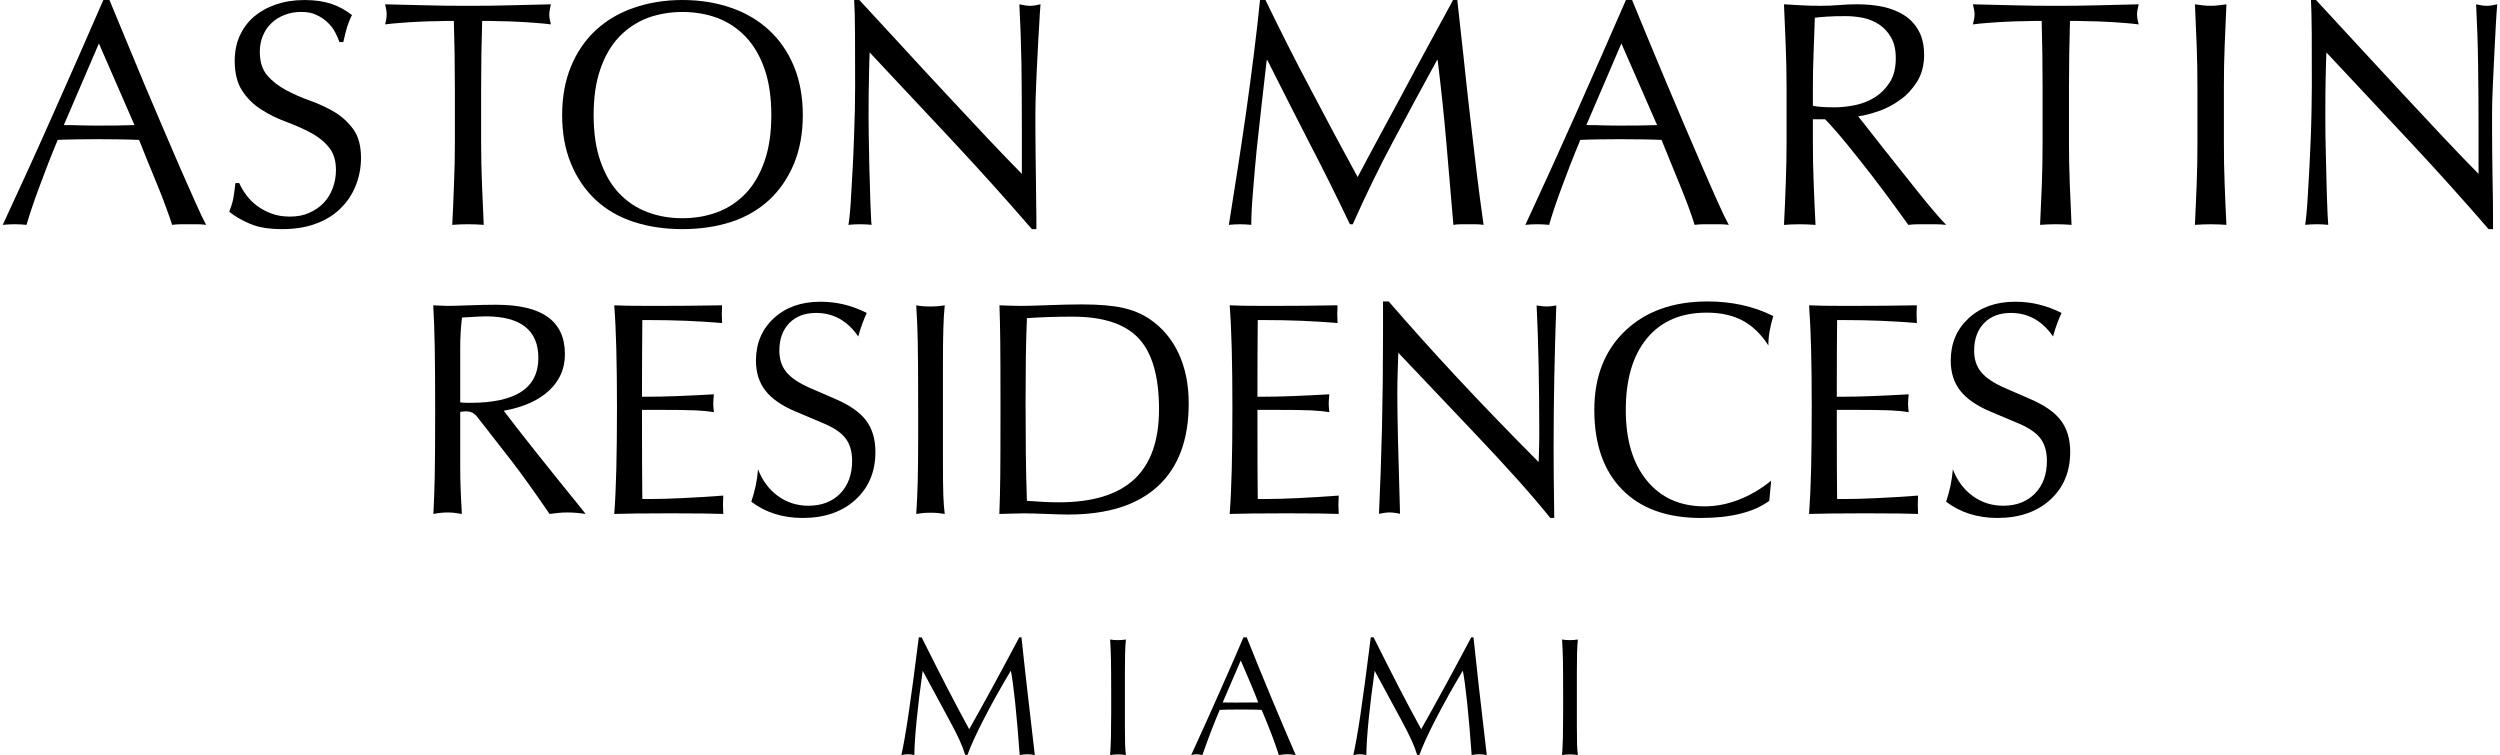
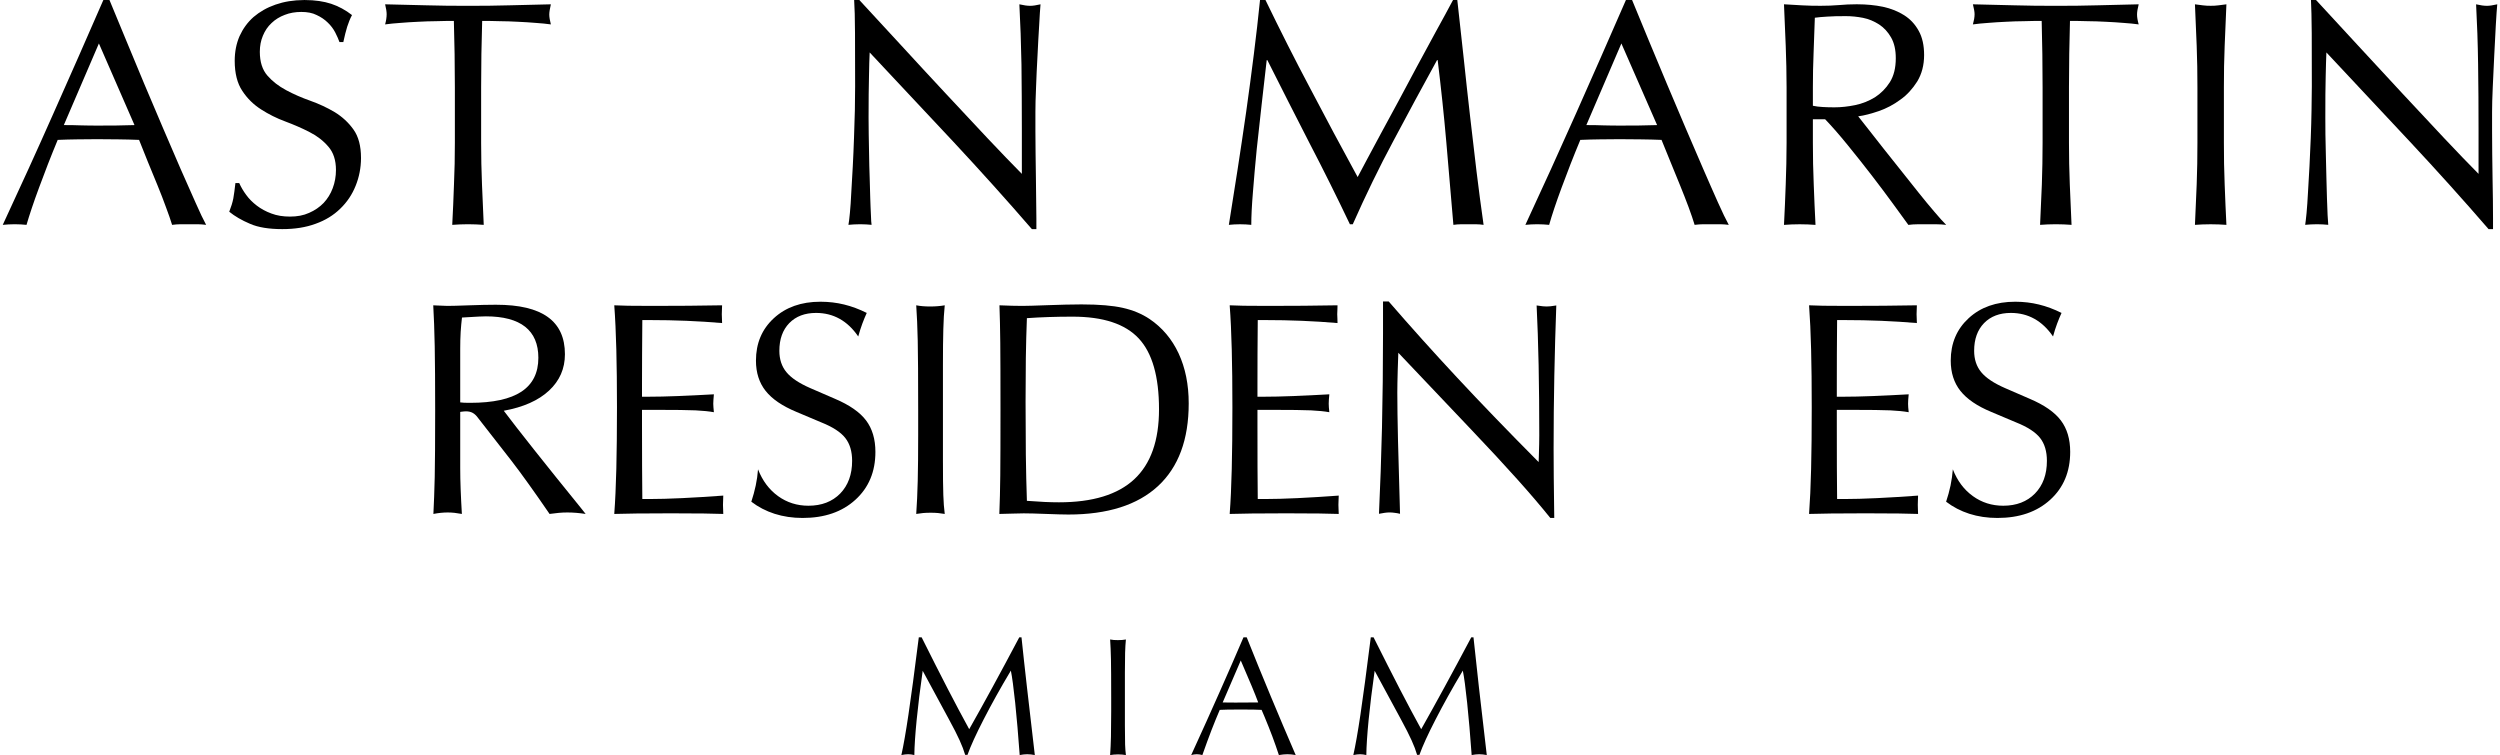
<svg xmlns="http://www.w3.org/2000/svg" xml:space="preserve" width="841px" height="254px" version="1.1" style="shape-rendering:geometricPrecision; text-rendering:geometricPrecision; image-rendering:optimizeQuality; fill-rule:evenodd; clip-rule:evenodd" viewBox="0 0 844.33 255.57">
  <defs>
    <style type="text/css">
   
    .fil0 {fill:black}
   
  </style>
  </defs>
  <g id="Layer_x0020_1">
    <g id="_2752116937792">
      <g>
        <path class="fil0" d="M36.12 0l-2.07 0c-5.66,13.02 -11.28,25.76 -16.86,38.3l0 0c-5.56,12.56 -11.3,25.15 -17.19,37.81l0 0c1.26,-0.12 2.57,-0.21 4.05,-0.21l0 0c1.44,0 2.8,0.09 3.99,0.21l0 0c0.97,-3.31 2.36,-7.53 4.25,-12.61l0 0c1.9,-5.16 3.98,-10.56 6.31,-16.15l0 0c2.26,-0.1 4.47,-0.15 6.63,-0.18l0 0c2.21,-0.05 4.41,-0.06 6.65,-0.06l0 0c2.39,0 4.78,0.01 7.19,0.06l0 0c2.38,0.03 4.72,0.08 7.07,0.18l0 0c0.93,2.35 1.93,4.89 3.01,7.52l0 0c1.09,2.66 2.18,5.26 3.22,7.83l0 0c1.07,2.6 2.01,5.05 2.86,7.39l0 0c0.9,2.36 1.57,4.37 2.09,6.02l0 0c0.98,-0.12 1.96,-0.21 2.88,-0.21l0 0 2.88 0 2.9 0c0.88,0 1.85,0.09 2.86,0.21 -0.95,-1.74 -2.14,-4.26 -3.62,-7.61l0 0c-1.5,-3.3 -3.16,-7.1 -5.02,-11.32l0 0c-1.85,-4.28 -3.82,-8.86 -5.93,-13.77l0 0c-2.08,-4.94 -4.21,-9.9 -6.33,-14.91l0 0c-2.08,-5.02 -4.15,-9.94 -6.17,-14.85l0 0c-2.03,-4.88 -3.91,-9.43 -5.65,-13.65zm-9.57 42.44c-2.04,-0.09 -4,-0.1 -5.88,-0.1l0 0 11.87 -27.63 12.05 27.63c-2.04,0.05 -4.06,0.1 -6.07,0.14l0 0c-2.06,0.03 -4.06,0.03 -6.1,0.03l0 0c-1.9,0 -3.85,-0.01 -5.87,-0.07l0 0z" />
        <path class="fil0" d="M121.26 53.57l0 -0.15c0,-3.98 -0.85,-7.22 -2.55,-9.58l0 0c-1.69,-2.38 -3.83,-4.34 -6.36,-5.89l0 0c-2.53,-1.5 -5.29,-2.79 -8.21,-3.83l0 0c-2.91,-1.03 -5.68,-2.23 -8.21,-3.59l0 0c-2.55,-1.37 -4.66,-2.99 -6.36,-4.95l0 0c-1.71,-1.96 -2.56,-4.65 -2.56,-8.05l0 0c0,-1.97 0.34,-3.77 1.04,-5.44l0 0c0.69,-1.67 1.64,-3.1 2.94,-4.3l0 0c1.24,-1.2 2.74,-2.11 4.46,-2.76l0 0c1.69,-0.67 3.57,-0.99 5.6,-0.99l0 0c2.04,0 3.77,0.32 5.2,1.05l0 0c1.46,0.67 2.7,1.52 3.73,2.53l0 0c1.08,1.02 1.91,2.14 2.54,3.34l0 0c0.61,1.19 1.1,2.29 1.45,3.28l0 0 1.3 0c0.46,-2.09 0.88,-3.82 1.31,-5.19l0 0c0.47,-1.4 0.96,-2.71 1.63,-3.95l0 0c-2.18,-1.71 -4.54,-2.98 -7.05,-3.82l0 0c-2.5,-0.82 -5.46,-1.26 -8.86,-1.27l-0.17 0 -0.17 0c-3.58,0.02 -6.77,0.55 -9.64,1.55l0 0c-2.87,0.99 -5.35,2.42 -7.44,4.2l0 0c-2.06,1.83 -3.61,4 -4.74,6.49l0 0c-1.08,2.5 -1.63,5.28 -1.63,8.34l0 0c0,4.24 0.88,7.67 2.58,10.18l0 0c1.67,2.56 3.82,4.65 6.36,6.27l0 0c2.52,1.62 5.26,3 8.2,4.08l0 0c2.91,1.09 5.69,2.29 8.23,3.61l0 0c2.52,1.27 4.66,2.94 6.33,4.91l0 0c1.69,1.93 2.57,4.56 2.57,7.89l0 0c0,2.17 -0.37,4.24 -1.1,6.17l0 0c-0.71,1.93 -1.76,3.59 -3.07,4.99l0 0c-1.35,1.4 -2.99,2.53 -4.91,3.36l0 0c-1.93,0.88 -4.07,1.26 -6.49,1.26l0 0c-2.3,0 -4.4,-0.32 -6.28,-1.04l0 0c-1.9,-0.69 -3.54,-1.6 -4.94,-2.67l0 0c-1.43,-1.1 -2.63,-2.29 -3.6,-3.64l0 0c-0.98,-1.32 -1.76,-2.67 -2.35,-3.99l0 0 -1.29 0c-0.24,2.15 -0.48,3.85 -0.71,5.19l0 0c-0.26,1.33 -0.72,2.84 -1.38,4.51l0 0c1.9,1.54 4.24,2.9 7.03,4.08l0 0c2.77,1.22 6.44,1.8 10.93,1.8l0 0c4.21,0 7.95,-0.58 11.25,-1.8l0 0c3.32,-1.18 6.09,-2.89 8.37,-5.12l0 0c2.29,-2.21 4.02,-4.78 5.2,-7.74l0 0c1.19,-2.94 1.8,-6.06 1.82,-9.32z" />
        <path class="fil0" d="M171.51 1.8c-4.58,0.14 -9.24,0.17 -14.03,0.17l0 0c-4.79,0 -9.48,-0.03 -14.02,-0.17l0 0c-4.57,-0.08 -9.24,-0.21 -14.04,-0.34 0.35,1.42 0.52,2.55 0.52,3.35l0 0c0,1.01 -0.17,2.17 -0.52,3.45 1.54,-0.19 3.26,-0.4 5.18,-0.51l0 0c1.9,-0.16 3.91,-0.29 5.97,-0.38l0 0c2.07,-0.11 4.14,-0.19 6.2,-0.2l0 0c2.06,-0.07 4.03,-0.09 5.92,-0.09l0 0c0.22,7.46 0.34,14.99 0.34,22.52l0 0 0 18.72c0,4.76 -0.09,9.52 -0.3,14.12l0 0c-0.16,4.65 -0.35,9.21 -0.59,13.67l0 0c1.69,-0.12 3.46,-0.21 5.34,-0.21l0 0c1.87,0 3.65,0.09 5.32,0.21l0 0c-0.21,-4.46 -0.39,-9.02 -0.59,-13.67l0 0c-0.19,-4.6 -0.29,-9.36 -0.29,-14.12l0 0 0 -18.72c0,-7.53 0.12,-15.06 0.35,-22.52l0 0c1.86,0 3.88,0.02 5.91,0.09l0 0c2.09,0.01 4.14,0.09 6.19,0.2l0 0c2.08,0.09 4.08,0.22 6,0.38l0 0c1.94,0.11 3.63,0.32 5.15,0.51l0 0c-0.32,-1.28 -0.54,-2.42 -0.54,-3.33l0 0c0,-0.88 0.22,-2.05 0.54,-3.47 -4.77,0.13 -9.44,0.26 -14.01,0.34l0 0z" />
-         <path class="fil0" d="M213.6 2.64c-5,1.72 -9.29,4.26 -12.9,7.61l0 0c-3.57,3.32 -6.37,7.39 -8.35,12.22l0 0c-2.01,4.84 -3.01,10.35 -3.01,16.47 0,6.18 1,11.65 3.01,16.48l0 0c1.98,4.81 4.78,8.9 8.35,12.25l0 0c3.61,3.33 7.9,5.82 12.9,7.45l0 0c5.01,1.62 10.5,2.43 16.42,2.43l0 0c6.01,0 11.53,-0.81 16.52,-2.43l0 0c4.99,-1.63 9.28,-4.12 12.89,-7.45l0 0c3.58,-3.35 6.37,-7.44 8.38,-12.25l0 0c1.98,-4.83 2.99,-10.3 2.99,-16.48l0 0c0,-6.12 -1.01,-11.63 -2.99,-16.47l0 0c-2.01,-4.83 -4.8,-8.9 -8.38,-12.22l0 0c-3.61,-3.35 -7.9,-5.89 -12.89,-7.61l0 0c-4.99,-1.73 -10.51,-2.64 -16.52,-2.64 -5.92,0 -11.41,0.91 -16.42,2.64zm4.62 69.16c-3.65,-1.38 -6.87,-3.5 -9.59,-6.36l0 0c-2.72,-2.87 -4.83,-6.52 -6.33,-10.9l0 0c-1.55,-4.38 -2.3,-9.56 -2.3,-15.6l0 0c0,-6.01 0.75,-11.19 2.3,-15.61l0 0c1.5,-4.36 3.61,-7.98 6.33,-10.85l0 0c2.72,-2.87 5.94,-4.97 9.59,-6.4l0 0c3.67,-1.33 7.58,-2.03 11.8,-2.03l0 0c4.28,0 8.25,0.7 11.89,2.03l0 0c3.67,1.43 6.86,3.53 9.58,6.4l0 0c2.72,2.87 4.84,6.49 6.35,10.85l0 0c1.54,4.42 2.3,9.6 2.3,15.61l0 0c0,6.04 -0.76,11.22 -2.3,15.6l0 0c-1.51,4.38 -3.63,8.03 -6.35,10.9l0 0c-2.72,2.86 -5.91,4.98 -9.58,6.36l0 0c-3.64,1.39 -7.61,2.06 -11.89,2.06l0 0c-4.22,0 -8.13,-0.67 -11.8,-2.06l0 0z" />
        <path class="fil0" d="M289.93 0l-1.75 0c0.17,2.5 0.26,6.21 0.29,11.22l0 0c0.02,4.98 0.04,11 0.04,17.94l0 0c0,2.38 -0.04,5.09 -0.09,8.17l0 0c-0.07,3.03 -0.17,6.16 -0.29,9.33l0 0c-0.09,3.2 -0.27,6.41 -0.41,9.55l0 0c-0.19,3.22 -0.34,6.17 -0.51,8.93l0 0c-0.13,2.68 -0.28,5.02 -0.47,6.95l0 0c-0.19,2 -0.36,3.31 -0.5,4.01 1.24,-0.11 2.57,-0.2 4.02,-0.2l0 0c1.36,0 2.64,0.09 3.82,0.2l0 0c-0.09,-0.54 -0.18,-1.66 -0.22,-3.27l0 0c-0.1,-1.62 -0.14,-3.52 -0.23,-5.73l0 0c-0.06,-2.15 -0.14,-4.52 -0.2,-7.05l0 0c-0.1,-2.52 -0.15,-5.04 -0.19,-7.53l0 0c-0.04,-2.46 -0.08,-4.81 -0.13,-7.02l0 0c-0.02,-2.27 -0.05,-4.16 -0.05,-5.68l0 0c0,-5.89 0.05,-10.53 0.14,-13.91l0 0c0.05,-3.44 0.13,-6.13 0.23,-8.16l0 0c9.41,10.02 18.83,20.07 28.28,30.18l0 0c9.4,10.09 18.28,19.97 26.62,29.62l0 0 1.53 0 0 -3.59c0,-1.76 -0.03,-3.8 -0.07,-6.14l0 0c-0.02,-2.33 -0.06,-4.89 -0.09,-7.62l0 0c-0.06,-2.69 -0.08,-5.41 -0.11,-8.09l0 0c-0.03,-2.67 -0.06,-5.25 -0.06,-7.73l0 0 0 -6.5c0,-2.09 0.06,-4.91 0.22,-8.39l0 0c0.12,-3.49 0.29,-7.03 0.49,-10.64l0 0c0.18,-3.65 0.35,-7.07 0.56,-10.25l0 0c0.16,-3.19 0.32,-5.57 0.46,-7.14l0 0c-1.44,0.33 -2.61,0.51 -3.47,0.51l0 0c-1.02,0 -2.24,-0.18 -3.69,-0.51l0 0c0.34,6.34 0.57,13.14 0.71,20.34l0 0c0.08,7.25 0.13,14.65 0.13,22.27l0 0 0 14.78c-3.31,-3.35 -7.2,-7.38 -11.66,-12.11l0 0c-4.48,-4.75 -9.17,-9.8 -14.15,-15.13l0 0c-4.96,-5.34 -9.99,-10.74 -15,-16.22l0 0c-5.04,-5.45 -9.76,-10.58 -14.2,-15.39z" />
        <path class="fil0" d="M492.33 0l-1.44 0c-1.78,3.36 -3.75,6.96 -5.86,10.79l0 0c-2.11,3.84 -4.22,7.77 -6.35,11.72l0 0c-2.15,4.01 -4.25,7.92 -6.32,11.83l0 0c-2.06,3.86 -4.03,7.49 -5.85,10.79l0 0c-1.77,3.36 -3.38,6.31 -4.76,8.87l0 0c-1.35,2.56 -2.42,4.55 -3.15,5.93l0 0c-5.57,-10.21 -10.92,-20.19 -16.01,-29.93l0 0c-5.14,-9.67 -10.2,-19.69 -15.19,-30l-1.84 0c-0.58,5.83 -1.29,11.93 -2.09,18.34l0 0c-0.78,6.39 -1.69,12.93 -2.6,19.53l0 0c-0.94,6.57 -1.93,13.15 -2.93,19.66l0 0c-1.03,6.55 -1.99,12.72 -2.93,18.58l0 0c1.13,-0.12 2.43,-0.2 3.78,-0.2l0 0c1.39,0 2.65,0.08 3.81,0.2l0 0c0,-2.86 0.18,-6.59 0.56,-11.1l0 0c0.35,-4.56 0.78,-9.37 1.28,-14.48l0 0c0.54,-5.11 1.1,-10.3 1.71,-15.54l0 0c0.59,-5.26 1.15,-10.16 1.67,-14.64l0 0 0.22 0c4.82,9.57 9.56,18.94 14.29,28.14l0 0c4.77,9.15 9.31,18.31 13.65,27.42l0 0 0.97 0c4.37,-9.83 8.96,-19.32 13.79,-28.3l0 0c4.81,-9.07 9.72,-18.12 14.73,-27.26l0 0 0.22 0c1.14,9.44 2.14,18.66 2.92,27.73l0 0c0.8,9.09 1.58,18.44 2.4,28.03l0 0c0.89,-0.12 1.71,-0.2 2.54,-0.2l0 0 2.56 0 2.57 0c0.84,0 1.69,0.08 2.55,0.2l0 0c-0.86,-5.98 -1.65,-12.05 -2.4,-18.17l0 0c-0.74,-6.13 -1.43,-12.34 -2.18,-18.63l0 0c-0.72,-6.23 -1.41,-12.64 -2.1,-19.13l0 0c-0.69,-6.49 -1.45,-13.2 -2.22,-20.18z" />
        <path class="fil0" d="M551.49 0l-2.08 0c-5.66,13.02 -11.28,25.76 -16.85,38.3l0 0c-5.58,12.56 -11.31,25.15 -17.19,37.81 1.23,-0.12 2.56,-0.21 4.02,-0.21l0 0c1.44,0 2.79,0.09 4.03,0.21l0 0c0.94,-3.31 2.34,-7.53 4.22,-12.61l0 0c1.9,-5.16 4,-10.56 6.33,-16.15l0 0c2.25,-0.1 4.45,-0.15 6.62,-0.18l0 0c2.19,-0.05 4.38,-0.06 6.63,-0.06l0 0c2.39,0 4.79,0.01 7.19,0.06l0 0c2.39,0.03 4.75,0.08 7.05,0.18l0 0c0.97,2.35 1.97,4.89 3.06,7.52l0 0c1.09,2.66 2.16,5.26 3.2,7.83l0 0c1.05,2.6 2.02,5.05 2.89,7.39l0 0c0.87,2.36 1.55,4.37 2.05,6.02l0 0c1.05,-0.12 2,-0.21 2.91,-0.21l0 0 2.88 0 2.87 0c0.91,0 1.88,0.09 2.9,0.21l0 0c-0.96,-1.74 -2.17,-4.26 -3.67,-7.61l0 0c-1.46,-3.3 -3.16,-7.1 -4.98,-11.32l0 0c-1.85,-4.28 -3.82,-8.86 -5.93,-13.77l0 0c-2.12,-4.94 -4.22,-9.9 -6.32,-14.91l0 0c-2.09,-5.02 -4.16,-9.94 -6.2,-14.85l0 0c-2.02,-4.88 -3.91,-9.43 -5.63,-13.65zm-9.61 42.44c-2,-0.09 -3.97,-0.1 -5.87,-0.1l0 0 11.86 -27.63 12.09 27.63c-2.04,0.05 -4.06,0.1 -6.11,0.14l0 0c-2.03,0.03 -4.06,0.03 -6.09,0.03l0 0c-1.89,0 -3.83,-0.01 -5.88,-0.07l0 0z" />
        <path class="fil0" d="M627.85 1.45l-0.14 0 -0.1 0 -0.1 0 -0.1 0c-2,0.01 -3.97,0.08 -5.91,0.27 -2.03,0.17 -4.09,0.24 -6.19,0.24l0 0c-2.1,0 -4.16,-0.03 -6.2,-0.15l0 0c-2.03,-0.09 -4.1,-0.22 -6.2,-0.36 0.23,4.76 0.43,9.46 0.59,14.05l0 0c0.17,4.62 0.29,9.29 0.29,14.1l0 0 0 18.72c0,4.76 -0.12,9.51 -0.29,14.12l0 0c-0.16,4.65 -0.36,9.21 -0.59,13.68l0 0c1.65,-0.13 3.44,-0.21 5.33,-0.21l0 0c1.87,0 3.65,0.08 5.34,0.21l0 0c-0.23,-4.47 -0.43,-9.03 -0.6,-13.68l0 0c-0.2,-4.61 -0.29,-9.36 -0.29,-14.12l0 0 0 -7.96 4.14 0c2.31,2.4 4.86,5.32 7.66,8.77l0 0c2.79,3.42 5.53,6.88 8.22,10.37l0 0c2.69,3.51 5.12,6.73 7.35,9.81l0 0c2.19,3.01 3.85,5.3 4.95,6.81l0 0c1.01,-0.13 2.03,-0.21 3.15,-0.21l0 0 3.14 0 3.24 0c1.1,0 2.21,0.08 3.28,0.21 -1.01,-1 -2.35,-2.48 -4.01,-4.45l0 0c-1.68,-1.97 -3.45,-4.08 -5.34,-6.47l0 0c-1.88,-2.36 -3.84,-4.79 -5.86,-7.37l0 0c-2.05,-2.59 -4,-5.05 -5.89,-7.4l0 0c-1.88,-2.35 -3.58,-4.53 -5.1,-6.5l0 0c-1.52,-1.92 -2.72,-3.46 -3.59,-4.56l0 0c2.1,-0.27 4.42,-0.9 7,-1.78l0 0c2.56,-0.89 4.99,-2.17 7.22,-3.82l0 0c2.28,-1.59 4.18,-3.7 5.75,-6.18l0 0c1.53,-2.52 2.34,-5.5 2.34,-8.97l0 0c0,-3.27 -0.61,-5.99 -1.81,-8.15l0 0c-1.2,-2.19 -2.8,-3.94 -4.88,-5.28l0 0c-2.1,-1.34 -4.51,-2.31 -7.24,-2.9l0 0c-2.7,-0.56 -5.57,-0.83 -8.56,-0.84zm-11.84 34.77c-1.19,-0.05 -2.28,-0.21 -3.32,-0.42l0 0 0 -6.2c0,-3.91 0.07,-7.84 0.24,-11.77l0 0c0.13,-3.9 0.28,-7.83 0.42,-11.83l0 0c1.17,-0.15 2.58,-0.3 4.23,-0.38l0 0c1.67,-0.13 3.77,-0.16 6.31,-0.16l0 0c1.87,0 3.82,0.2 5.78,0.58l0 0c1.95,0.39 3.74,1.16 5.44,2.24l0 0c1.65,1.08 3.01,2.58 4.05,4.4l0 0c1.07,1.87 1.59,4.19 1.59,7.01l0 0c0,3.29 -0.66,5.97 -2,8.12l0 0c-1.35,2.13 -3.05,3.82 -5.06,5.12l0 0c-2.05,1.25 -4.27,2.15 -6.7,2.65l0 0c-2.44,0.5 -4.76,0.75 -7.02,0.75l0 0c-1.43,0 -2.76,-0.04 -3.96,-0.11l0 0z" />
        <path class="fil0" d="M708.92 1.8c-4.55,0.14 -9.21,0.17 -13.99,0.17l0 0c-4.8,0 -9.45,-0.03 -14.05,-0.17l0 0c-4.57,-0.08 -9.25,-0.21 -14.03,-0.34 0.36,1.42 0.57,2.55 0.57,3.35l0 0c0,1.01 -0.21,2.17 -0.57,3.45l0 0c1.53,-0.19 3.25,-0.4 5.16,-0.51l0 0c1.92,-0.16 3.92,-0.29 5.98,-0.38l0 0c2.09,-0.11 4.16,-0.19 6.22,-0.2l0 0c2.05,-0.07 4.02,-0.09 5.92,-0.09l0 0c0.2,7.46 0.31,14.99 0.31,22.52l0 0 0 18.72c0,4.76 -0.09,9.52 -0.25,14.12l0 0c-0.18,4.65 -0.4,9.21 -0.6,13.67l0 0c1.67,-0.12 3.43,-0.21 5.34,-0.21l0 0c1.87,0 3.65,0.09 5.31,0.21l0 0c-0.21,-4.46 -0.42,-9.02 -0.59,-13.67l0 0c-0.19,-4.6 -0.28,-9.36 -0.28,-14.12l0 0 0 -18.72c0,-7.53 0.13,-15.06 0.34,-22.52l0 0c1.89,0 3.85,0.02 5.9,0.09l0 0c2.08,0.01 4.13,0.09 6.21,0.2l0 0c2.05,0.09 4.07,0.22 5.99,0.38l0 0c1.9,0.11 3.62,0.32 5.16,0.51 -0.37,-1.28 -0.56,-2.42 -0.56,-3.33l0 0c0,-0.88 0.19,-2.05 0.56,-3.47 -4.79,0.13 -9.48,0.26 -14.05,0.34l0 0z" />
        <path class="fil0" d="M749.94 1.81c-0.87,0.12 -1.75,0.15 -2.61,0.15l0 0c-0.87,0 -1.73,-0.03 -2.62,-0.15l0 0c-0.85,-0.09 -1.78,-0.22 -2.7,-0.35 0.21,4.75 0.4,9.45 0.59,14.04l0 0c0.18,4.63 0.25,9.29 0.25,14.1l0 0 0 18.72c0,4.77 -0.07,9.51 -0.25,14.11l0 0c-0.19,4.65 -0.38,9.22 -0.59,13.68 1.65,-0.12 3.45,-0.2 5.32,-0.2l0 0c1.9,0 3.67,0.08 5.33,0.2l0 0c-0.23,-4.46 -0.41,-9.03 -0.59,-13.68l0 0c-0.2,-4.6 -0.26,-9.34 -0.26,-14.11l0 0 0 -18.72c0,-4.81 0.06,-9.47 0.26,-14.1l0 0c0.18,-4.59 0.36,-9.29 0.59,-14.04 -0.92,0.13 -1.87,0.26 -2.72,0.35l0 0z" />
        <path class="fil0" d="M782.99 0l-1.71 0c0.14,2.5 0.21,6.21 0.26,11.22l0 0c0.03,4.98 0.03,11 0.03,17.94l0 0c0,2.38 -0.03,5.09 -0.1,8.17l0 0c-0.05,3.03 -0.14,6.16 -0.26,9.33l0 0c-0.12,3.2 -0.27,6.41 -0.43,9.55l0 0c-0.2,3.22 -0.37,6.17 -0.51,8.93l0 0c-0.15,2.68 -0.29,5.02 -0.48,6.95l0 0c-0.19,2 -0.36,3.31 -0.47,4.01 1.22,-0.11 2.56,-0.2 4.03,-0.2l0 0c1.35,0 2.59,0.09 3.78,0.2l0 0c-0.06,-0.54 -0.14,-1.66 -0.22,-3.27l0 0c-0.08,-1.62 -0.12,-3.52 -0.22,-5.73l0 0c-0.07,-2.15 -0.14,-4.52 -0.19,-7.05l0 0c-0.08,-2.52 -0.14,-5.04 -0.18,-7.53l0 0c-0.06,-2.46 -0.1,-4.81 -0.15,-7.02l0 0c-0.01,-2.27 -0.03,-4.16 -0.03,-5.68l0 0c0,-5.89 0.02,-10.53 0.12,-13.91l0 0c0.06,-3.44 0.16,-6.13 0.24,-8.16l0 0c9.38,10.02 18.8,20.07 28.25,30.18l0 0c9.42,10.09 18.3,19.97 26.64,29.62l0 0 1.51 0 0 -3.59c0,-1.76 0,-3.8 -0.04,-6.14l0 0c-0.04,-2.33 -0.06,-4.89 -0.12,-7.62l0 0c-0.04,-2.69 -0.07,-5.41 -0.11,-8.09l0 0c-0.03,-2.67 -0.05,-5.25 -0.05,-7.73l0 0 0 -6.5c0,-2.09 0.07,-4.91 0.23,-8.39l0 0c0.15,-3.49 0.32,-7.03 0.5,-10.64l0 0c0.18,-3.65 0.35,-7.07 0.53,-10.25l0 0c0.18,-3.19 0.35,-5.57 0.49,-7.14l0 0c-1.45,0.33 -2.61,0.51 -3.48,0.51l0 0c-1.01,0 -2.26,-0.18 -3.68,-0.51l0 0c0.34,6.34 0.58,13.14 0.68,20.34l0 0c0.11,7.25 0.15,14.65 0.15,22.27l0 0 0 14.78c-3.32,-3.35 -7.2,-7.38 -11.66,-12.11l0 0c-4.46,-4.75 -9.18,-9.8 -14.14,-15.13l0 0c-4.98,-5.34 -9.98,-10.74 -15.01,-16.22l0 0c-5.05,-5.45 -9.78,-10.58 -14.2,-15.39z" />
      </g>
      <g>
        <path class="fil0" d="M167 103.15l-0.11 0 -0.11 0 -0.11 0c-2.34,0 -5.26,0.07 -8.75,0.19 -3.67,0.14 -6.14,0.2 -7.42,0.2l0 0c-0.64,0 -1.91,-0.05 -3.78,-0.15l0 0c-0.41,0 -0.74,-0.02 -1.01,-0.05l0 0c0.23,3.87 0.39,8.51 0.5,13.91l0 0c0.1,5.41 0.15,12.56 0.15,21.48l0 0c0,10.49 -0.05,18.08 -0.15,22.76l0 0c-0.11,4.68 -0.26,8.83 -0.45,12.47l0 0c0.87,-0.17 1.71,-0.3 2.52,-0.38l0 0c0.8,-0.08 1.58,-0.12 2.32,-0.12l0 0c0.74,0 1.49,0.04 2.28,0.12l0 0c0.76,0.08 1.61,0.21 2.52,0.38l0 0c-0.18,-2.9 -0.3,-5.64 -0.41,-8.23l0 0c-0.1,-2.59 -0.15,-5.05 -0.15,-7.37l0 0 0 -18.93c0.04,0 0.12,-0.01 0.26,-0.05l0 0c0.73,-0.1 1.31,-0.15 1.71,-0.15l0 0c0.87,0 1.64,0.18 2.27,0.53l0 0c0.64,0.36 1.25,0.93 1.82,1.74l0 0 11.3 14.49c1.79,2.33 3.72,4.93 5.78,7.82l0 0c2.08,2.88 4.43,6.27 7.1,10.15l0 0c1.1,-0.15 2.15,-0.27 3.13,-0.37l0 0c0.97,-0.09 1.93,-0.13 2.87,-0.13l0 0c0.98,0 1.97,0.04 2.98,0.12l0 0c1,0.08 2.09,0.21 3.23,0.38 -0.34,-0.44 -0.86,-1.1 -1.56,-1.97l0 0c-12.53,-15.44 -21.23,-26.43 -26.15,-32.96l0 0c6.63,-1.21 11.74,-3.48 15.31,-6.81l0 0c3.6,-3.34 5.39,-7.44 5.39,-12.32l0 0c0,-5.62 -1.93,-9.82 -5.79,-12.59l0 0c-3.85,-2.78 -9.68,-4.16 -17.49,-4.16zm-10.77 33.17c-0.49,-0.01 -0.95,-0.05 -1.39,-0.12l0 0 0 -13.62 0 -4.55c0,-2.05 0.05,-3.94 0.15,-5.65l0 0c0.11,-1.72 0.26,-3.35 0.45,-4.9l0 0c0.41,-0.03 0.98,-0.07 1.73,-0.1l0 0c3.16,-0.2 5.27,-0.3 6.36,-0.3l0 0c5.88,0 10.32,1.18 13.29,3.52l0 0c2.99,2.37 4.47,5.87 4.47,10.51l0 0c0,5.12 -1.91,8.93 -5.73,11.46l0 0c-3.81,2.52 -9.6,3.78 -17.34,3.78l0 0c-0.84,0 -1.5,-0.01 -1.99,-0.03l0 0z" />
        <path class="fil0" d="M232.32 103.49c-3.66,0.04 -7.86,0.05 -12.59,0.05l0 0c-3.64,0 -6.31,-0.01 -8.02,-0.05l0 0c-1.7,-0.03 -3.28,-0.08 -4.73,-0.15 0.33,4.38 0.55,9.36 0.7,14.94l0 0c0.14,5.59 0.22,12.11 0.22,19.59l0 0c0,8.11 -0.08,15.07 -0.22,20.87l0 0c-0.15,5.8 -0.37,10.88 -0.7,15.22 2.33,-0.07 4.82,-0.12 7.49,-0.15l0 0c2.67,-0.04 6.57,-0.06 11.7,-0.06l0 0c5.02,0 8.74,0.02 11.15,0.06l0 0c2.41,0.03 4.6,0.08 6.56,0.15 0,-0.34 -0.01,-0.85 -0.05,-1.54l0 0c-0.03,-0.69 -0.05,-1.21 -0.05,-1.54l0 0c0,-0.37 0.02,-0.9 0.05,-1.59l0 0c0.04,-0.69 0.05,-1.2 0.05,-1.54l0 0c-5.02,0.37 -9.68,0.66 -13.95,0.86l0 0c-4.29,0.2 -7.91,0.3 -10.87,0.3l0 0 -2.58 0c-0.04,-3.56 -0.06,-7.19 -0.08,-10.88l0 0c-0.02,-3.68 -0.03,-8.47 -0.03,-14.36l0 0 0 -4.94 4.75 0c6.45,0 10.9,0.06 13.38,0.17l0 0c2.48,0.12 4.55,0.33 6.2,0.63l0 0c-0.07,-0.68 -0.12,-1.22 -0.15,-1.66l0 0c-0.03,-0.44 -0.06,-0.84 -0.06,-1.21l0 0c0,-0.45 0.03,-0.89 0.06,-1.37l0 0c0.03,-0.47 0.08,-1.07 0.15,-1.82l0 0c-4.28,0.24 -8.32,0.44 -12.12,0.59l0 0c-3.79,0.15 -7.25,0.23 -10.39,0.23l0 0 -1.82 0 0 -4.14c0,-3.27 0.01,-6.72 0.03,-10.35l0 0c0.02,-3.63 0.04,-7.45 0.08,-11.46l0 0 2.47 0c4.21,0 8.38,0.08 12.49,0.25l0 0c4.11,0.17 8.13,0.43 12.04,0.76l0 0c0,-0.33 -0.02,-0.84 -0.05,-1.51l0 0c-0.04,-0.68 -0.05,-1.16 -0.05,-1.47l0 0c0,-0.36 0.01,-0.89 0.05,-1.57l0 0c0.03,-0.67 0.05,-1.16 0.05,-1.46l0 0c-3.78,0.07 -7.5,0.12 -11.16,0.15l0 0z" />
        <path class="fil0" d="M276.87 102.13l-0.13 0c-6.46,0 -11.71,1.86 -15.75,5.58l0 0c-4.04,3.72 -6.05,8.5 -6.05,14.36l0 0c0,4.07 1.09,7.49 3.28,10.25l0 0c2.18,2.76 5.67,5.13 10.44,7.11l0 0 8.39 3.54c3.86,1.54 6.57,3.3 8.12,5.27l0 0c1.55,1.97 2.32,4.55 2.32,7.75l0 0c0,4.61 -1.35,8.29 -4.03,11.06l0 0c-2.7,2.75 -6.29,4.13 -10.76,4.13l0 0c-3.83,0 -7.26,-1.08 -10.27,-3.25l0 0c-3.01,-2.17 -5.28,-5.2 -6.79,-9.07l0 0c-0.13,1.82 -0.39,3.65 -0.78,5.49l0 0c-0.39,1.83 -0.89,3.65 -1.49,5.47 2.33,1.78 4.95,3.15 7.87,4.09l0 0c2.94,0.94 6.1,1.41 9.49,1.41l0 0c7.41,0 13.37,-2.05 17.87,-6.16l0 0c4.51,-4.1 6.77,-9.5 6.77,-16.2l0 0c0,-4.31 -1.06,-7.86 -3.16,-10.65l0 0c-2.1,-2.79 -5.61,-5.23 -10.52,-7.32l0 0 -8.38 -3.63c-3.77,-1.65 -6.46,-3.44 -8.05,-5.38l0 0c-1.6,-1.93 -2.4,-4.35 -2.4,-7.24l0 0c0,-3.94 1.12,-7.06 3.35,-9.37l0 0c2.25,-2.3 5.27,-3.45 9.07,-3.45l0 0c2.93,0 5.58,0.66 7.97,1.99l0 0c2.39,1.33 4.5,3.33 6.31,5.98l0 0c0.44,-1.61 0.91,-3.06 1.39,-4.36l0 0c0.49,-1.3 0.98,-2.5 1.49,-3.61l0 0c-2.56,-1.28 -5.12,-2.23 -7.67,-2.85l0 0c-2.52,-0.62 -5.15,-0.93 -7.9,-0.94z" />
        <path class="fil0" d="M316.44 103.64c-0.79,0.07 -1.64,0.1 -2.55,0.1l0 0c-0.91,0 -1.74,-0.03 -2.5,-0.1l0 0c-0.75,-0.06 -1.49,-0.16 -2.2,-0.3l0 0c0.24,3.4 0.41,7.4 0.51,11.99l0 0c0.1,4.59 0.15,12.39 0.15,23.4l0 0 0 8.58c0,6.16 -0.05,11.3 -0.15,15.42l0 0c-0.1,4.12 -0.27,7.87 -0.51,11.23 0.75,-0.13 1.52,-0.23 2.33,-0.31l0 0c0.8,-0.07 1.66,-0.1 2.57,-0.1l0 0c0.88,0 1.7,0.03 2.48,0.1l0 0c0.77,0.08 1.52,0.18 2.27,0.31 -0.24,-1.85 -0.4,-3.98 -0.48,-6.39l0 0c-0.09,-2.4 -0.13,-6.33 -0.13,-11.78l0 0 0 -17.06 0 -15.09c0,-5.02 0.04,-9.07 0.13,-12.17l0 0c0.08,-3.1 0.24,-5.8 0.48,-8.13 -0.81,0.14 -1.61,0.24 -2.4,0.3l0 0z" />
        <path class="fil0" d="M365.4 103.04l-0.28 0 -0.43 0c-2.98,0.01 -6.6,0.09 -10.84,0.25 -4.47,0.17 -7.38,0.25 -8.77,0.25l0 0c-1.11,0 -2.26,-0.02 -3.46,-0.05l0 0c-1.19,-0.03 -2.6,-0.08 -4.26,-0.15l0 0c0.14,3.74 0.23,7.98 0.28,12.7l0 0c0.05,4.73 0.07,12.29 0.07,22.69l0 0c0,10.03 -0.02,17.43 -0.07,22.21l0 0c-0.05,4.77 -0.16,9.12 -0.32,13.02l0 0c1.17,-0.03 2.71,-0.08 4.61,-0.12l0 0c1.9,-0.06 3.11,-0.08 3.66,-0.08l0 0c1.75,0 4.31,0.07 7.67,0.2l0 0c3.37,0.13 5.83,0.2 7.42,0.2l0 0c13.29,0 23.4,-3.21 30.34,-9.62l0 0c6.93,-6.41 10.4,-15.74 10.4,-27.99 0,-6.39 -1.14,-12.02 -3.41,-16.91l0 0c-2.27,-4.87 -5.55,-8.76 -9.82,-11.65l0 0c-2.62,-1.76 -5.66,-3.02 -9.09,-3.79l0 0c-3.38,-0.76 -7.94,-1.15 -13.7,-1.16zm-12.79 66.86c-1.76,-0.09 -3.74,-0.21 -5.96,-0.38l0 0c-0.17,-4.95 -0.29,-10.17 -0.36,-15.64l0 0c-0.06,-5.49 -0.09,-11.45 -0.09,-17.88l0 0c0,-5.25 0.03,-10.2 0.09,-14.84l0 0c0.07,-4.64 0.19,-9.14 0.36,-13.47l0 0c2.39,-0.17 4.86,-0.3 7.39,-0.38l0 0c2.55,-0.09 5.24,-0.13 8.1,-0.13l0 0c10.33,0 17.79,2.46 22.37,7.38l0 0c4.57,4.9 6.86,12.89 6.86,23.97l0 0c0,10.59 -2.79,18.49 -8.38,23.69l0 0c-5.59,5.2 -14.08,7.8 -25.49,7.8l0 0c-1.51,0 -3.15,-0.04 -4.89,-0.12l0 0z" />
        <path class="fil0" d="M440.63 103.49c-3.66,0.04 -7.86,0.05 -12.58,0.05l0 0c-3.64,0 -6.32,-0.01 -8.02,-0.05l0 0c-1.7,-0.03 -3.28,-0.08 -4.74,-0.15l0 0c0.33,4.38 0.56,9.36 0.7,14.94l0 0c0.15,5.59 0.22,12.11 0.22,19.59l0 0c0,8.11 -0.07,15.07 -0.22,20.87l0 0c-0.14,5.8 -0.37,10.88 -0.7,15.22 2.34,-0.07 4.83,-0.12 7.49,-0.15l0 0c2.68,-0.04 6.57,-0.06 11.71,-0.06l0 0c5.02,0 8.74,0.02 11.15,0.06l0 0c2.41,0.03 4.59,0.08 6.56,0.15 0,-0.34 -0.02,-0.85 -0.06,-1.54l0 0c-0.03,-0.69 -0.05,-1.21 -0.05,-1.54l0 0c0,-0.37 0.02,-0.9 0.05,-1.59l0 0c0.04,-0.69 0.06,-1.2 0.06,-1.54l0 0c-5.03,0.37 -9.68,0.66 -13.96,0.86l0 0c-4.28,0.2 -7.91,0.3 -10.88,0.3l0 0 -2.57 0c-0.04,-3.56 -0.06,-7.19 -0.08,-10.88l0 0c-0.02,-3.68 -0.02,-8.47 -0.02,-14.36l0 0 0 -4.94 4.75 0c6.44,0 10.9,0.06 13.38,0.17l0 0c2.48,0.12 4.55,0.33 6.2,0.63l0 0c-0.07,-0.68 -0.13,-1.22 -0.16,-1.66l0 0c-0.04,-0.44 -0.05,-0.84 -0.05,-1.21l0 0c0,-0.45 0.01,-0.89 0.05,-1.37l0 0c0.03,-0.47 0.09,-1.07 0.16,-1.82l0 0c-4.28,0.24 -8.32,0.44 -12.12,0.59l0 0c-3.8,0.15 -7.26,0.23 -10.39,0.23l0 0 -1.82 0 0 -4.14c0,-3.27 0,-6.72 0.02,-10.35l0 0c0.02,-3.63 0.04,-7.45 0.08,-11.46l0 0 2.48 0c4.22,0 8.38,0.08 12.48,0.25l0 0c4.12,0.17 8.12,0.43 12.04,0.76l0 0c0,-0.33 -0.02,-0.84 -0.04,-1.51l0 0c-0.04,-0.68 -0.06,-1.16 -0.06,-1.47l0 0c0,-0.36 0.02,-0.89 0.06,-1.57l0 0c0.02,-0.67 0.04,-1.16 0.04,-1.46l0 0c-3.77,0.07 -7.5,0.12 -11.16,0.15l0 0z" />
        <path class="fil0" d="M523.82 175.32l1.33 0c-0.07,-5.69 -0.13,-10.26 -0.17,-13.73l0 0c-0.03,-3.46 -0.05,-6.71 -0.05,-9.74l0 0c0,-8.38 0.08,-16.58 0.24,-24.6l0 0c0.16,-8.03 0.38,-15.98 0.67,-23.86l0 0c-0.83,0.13 -1.48,0.23 -1.97,0.28l0 0c-0.48,0.05 -0.92,0.07 -1.34,0.07l0 0c-0.38,0 -0.8,-0.02 -1.26,-0.07l0 0c-0.47,-0.05 -1.16,-0.15 -2.09,-0.28l0 0c0.3,5.99 0.52,12.73 0.68,20.22l0 0c0.15,7.48 0.22,15.39 0.22,23.7l0 0c0,1.48 -0.04,3.99 -0.16,7.52l0 0c-0.04,0.7 -0.06,1.23 -0.06,1.57l0 0c-10.3,-10.37 -19.48,-19.88 -27.55,-28.55l0 0c-8.07,-8.66 -15.81,-17.28 -23.2,-25.82l0 0 -1.92 0 0 10.95c0,11.04 -0.12,21.63 -0.35,31.78l0 0c-0.25,10.14 -0.58,19.86 -1.02,29.15 0.72,-0.14 1.36,-0.25 1.92,-0.33l0 0c0.57,-0.08 1.12,-0.13 1.67,-0.13l0 0c0.54,0 1.11,0.04 1.71,0.13l0 0c0.6,0.06 1.2,0.18 1.83,0.33l0 0c-0.31,-10.05 -0.54,-18.35 -0.69,-24.89l0 0c-0.15,-6.54 -0.23,-11.91 -0.23,-16.11l0 0c0,-1.92 0.05,-4.45 0.14,-7.62l0 0c0.1,-3.16 0.16,-5.12 0.2,-5.89l0 0 24.99 26.34c5.83,6.13 10.9,11.61 15.22,16.43l0 0c4.33,4.83 8.07,9.21 11.24,13.15z" />
-         <path class="fil0" d="M574.8 175.32l0.24 0c4.95,-0.01 9.34,-0.5 13.16,-1.46l0 0c3.89,-0.98 7.13,-2.43 9.73,-4.34l0 0 0.64 -6.82c-3.5,2.83 -7.16,4.98 -11,6.46l0 0c-3.84,1.48 -7.69,2.23 -11.56,2.23l0 0c-8.25,0 -14.74,-2.91 -19.51,-8.71l0 0c-4.76,-5.81 -7.14,-13.76 -7.14,-23.85l0 0c0,-10.47 2.4,-18.58 7.2,-24.36l0 0c4.79,-5.77 11.53,-8.65 20.21,-8.65l0 0c4.7,0 8.74,0.89 12.11,2.67l0 0c3.36,1.78 6.28,4.6 8.74,8.43l0 0c0,-1.58 0.14,-3.19 0.42,-4.81l0 0c0.29,-1.64 0.71,-3.35 1.24,-5.13l0 0c-3.27,-1.65 -6.77,-2.89 -10.5,-3.71l0 0c-3.73,-0.83 -7.64,-1.24 -11.71,-1.24l0 0c-11.68,0 -20.99,3.33 -27.94,9.97l0 0c-6.95,6.65 -10.42,15.55 -10.42,26.73 0,11.61 3.15,20.61 9.44,27l0 0c6.29,6.4 15.17,9.59 26.65,9.59z" />
        <path class="fil0" d="M648.29 173.96l0 -0.12c0,-0.33 -0.01,-0.81 -0.05,-1.42l0 0c-0.03,-0.69 -0.04,-1.21 -0.04,-1.54l0 0c0,-0.37 0.01,-0.9 0.04,-1.59l0 0c0.04,-0.61 0.05,-1.09 0.05,-1.42l0 -0.12c-5.02,0.37 -9.67,0.66 -13.95,0.86l0 0c-4.29,0.2 -7.91,0.3 -10.88,0.3l0 0 -2.57 0c-0.04,-3.56 -0.06,-7.19 -0.08,-10.88l0 0c-0.02,-3.68 -0.02,-8.47 -0.02,-14.36l0 0 0 -4.94 4.75 0c6.43,0 10.9,0.06 13.38,0.17l0 0c2.47,0.12 4.54,0.33 6.2,0.63l0 0c-0.08,-0.68 -0.13,-1.22 -0.16,-1.66l0 0c-0.03,-0.44 -0.05,-0.84 -0.05,-1.21l0 0c0,-0.45 0.02,-0.89 0.05,-1.37l0 0c0.03,-0.47 0.08,-1.07 0.16,-1.82l0 0c-4.29,0.24 -8.33,0.44 -12.12,0.59l0 0c-3.79,0.15 -7.26,0.23 -10.4,0.23l0 0 -1.81 0 0 -4.14c0,-3.27 0,-6.72 0.02,-10.35l0 0c0.02,-3.63 0.04,-7.45 0.08,-11.46l0 0 2.47 0c4.22,0 8.38,0.08 12.49,0.25l0 0c4.11,0.17 8.13,0.43 12.04,0.76l0 0c0,-0.33 -0.02,-0.84 -0.05,-1.51l0 0c-0.04,-0.68 -0.05,-1.16 -0.05,-1.47l0 0c0,-0.36 0.01,-0.89 0.05,-1.57l0 0c0.03,-0.67 0.05,-1.16 0.05,-1.46l0 0c-3.78,0.07 -7.5,0.12 -11.17,0.15l0 0c-3.66,0.04 -7.84,0.05 -12.57,0.05l0 0c-3.64,0 -6.31,-0.01 -8.02,-0.05l0 0c-1.71,-0.03 -3.29,-0.08 -4.73,-0.15l0 0c0.32,4.38 0.55,9.36 0.69,14.94l0 0c0.15,5.59 0.21,12.11 0.21,19.59l0 0c0,8.11 -0.06,15.07 -0.21,20.87l0 0c-0.14,5.8 -0.37,10.88 -0.69,15.22 2.32,-0.07 4.83,-0.12 7.49,-0.15l0 0c2.66,-0.04 6.57,-0.06 11.69,-0.06l0 0c5.03,0 8.74,0.02 11.16,0.06l0 0c2.41,0.03 4.59,0.08 6.55,0.15z" />
        <path class="fil0" d="M681.29 102.13l-0.13 0c-6.47,0 -11.71,1.86 -15.75,5.58l0 0c-4.04,3.72 -6.06,8.5 -6.06,14.36l0 0c0,4.07 1.09,7.49 3.28,10.25l0 0c2.19,2.76 5.66,5.13 10.44,7.11l0 0 8.39 3.54c3.87,1.54 6.57,3.3 8.13,5.27l0 0c1.54,1.97 2.31,4.55 2.31,7.75l0 0c0,4.61 -1.34,8.29 -4.04,11.06l0 0c-2.69,2.75 -6.28,4.13 -10.74,4.13l0 0c-3.84,0 -7.26,-1.08 -10.27,-3.25l0 0c-3.02,-2.17 -5.28,-5.2 -6.79,-9.07l0 0c-0.14,1.82 -0.41,3.65 -0.78,5.49l0 0c-0.39,1.83 -0.89,3.65 -1.5,5.47l0 0c2.33,1.78 4.95,3.15 7.87,4.09l0 0c2.94,0.94 6.1,1.41 9.49,1.41l0 0c7.41,0 13.37,-2.05 17.88,-6.16l0 0c4.51,-4.1 6.76,-9.5 6.76,-16.2 0,-4.31 -1.05,-7.86 -3.16,-10.65l0 0c-2.1,-2.79 -5.61,-5.23 -10.53,-7.32l0 0 -8.36 -3.63c-3.78,-1.65 -6.46,-3.44 -8.06,-5.38l0 0c-1.6,-1.93 -2.4,-4.35 -2.4,-7.24l0 0c0,-3.94 1.12,-7.06 3.35,-9.37l0 0c2.25,-2.3 5.27,-3.45 9.07,-3.45l0 0c2.92,0 5.58,0.66 7.97,1.99l0 0c2.39,1.33 4.5,3.33 6.31,5.98l0 0c0.44,-1.61 0.9,-3.06 1.39,-4.36l0 0c0.49,-1.3 0.98,-2.5 1.49,-3.61l0 0c-2.55,-1.28 -5.12,-2.23 -7.67,-2.85l0 0c-2.52,-0.62 -5.15,-0.93 -7.89,-0.94z" />
      </g>
      <path class="fil0" d="M344.82 215.72l-0.75 0c-3.28,6.19 -6.3,11.82 -9.06,16.88l0 0c-2.76,5.07 -5.39,9.8 -7.89,14.22l0 0c-2.27,-4.14 -4.67,-8.66 -7.21,-13.56l0 0c-2.54,-4.91 -5.5,-10.75 -8.89,-17.54l-0.96 0c-1.44,11.43 -2.6,20.14 -3.5,26.14l0 0c-0.89,5.99 -1.69,10.56 -2.4,13.71 0.46,-0.09 0.86,-0.16 1.23,-0.2l0 0c0.37,-0.05 0.73,-0.07 1.07,-0.07l0 0c0.33,0 0.67,0.02 1.02,0.07l0 0c0.34,0.04 0.7,0.11 1.07,0.2l0 0c0.04,-3.02 0.3,-6.99 0.79,-11.91l0 0c0.49,-4.92 1.16,-10.46 2.04,-16.61l0 0 8.92 16.5c1.54,2.83 2.74,5.16 3.56,6.99l0 0c0.84,1.83 1.46,3.49 1.9,4.98l0 0 0.78 0c1.04,-2.95 2.87,-6.95 5.47,-12.01l0 0c2.6,-5.06 5.66,-10.58 9.21,-16.52l0 0c0.45,2.2 0.93,5.84 1.47,10.92l0 0c0.53,5.06 1.03,10.96 1.52,17.66l0 0c0.46,-0.09 0.91,-0.16 1.32,-0.2l0 0c0.42,-0.05 0.83,-0.07 1.22,-0.07l0 0c0.42,0 0.83,0.02 1.25,0.07l0 0c0.42,0.04 0.86,0.11 1.33,0.2l0 0c-1.08,-9.19 -1.97,-16.87 -2.67,-23.04l0 0c-0.71,-6.17 -1.31,-11.77 -1.84,-16.81z" />
      <path class="fil0" d="M378.83 216.62c-0.44,0.04 -0.91,0.05 -1.41,0.05l0 0c-0.51,0 -0.97,-0.01 -1.38,-0.05l0 0c-0.42,-0.04 -0.83,-0.1 -1.22,-0.17 0.13,1.88 0.22,4.09 0.28,6.65l0 0c0.05,2.53 0.08,6.86 0.08,12.96l0 0 0 4.75c0,3.41 -0.03,6.25 -0.08,8.55l0 0c-0.06,2.28 -0.15,4.36 -0.28,6.21 0.41,-0.07 0.84,-0.12 1.29,-0.16l0 0c0.44,-0.04 0.91,-0.06 1.41,-0.06l0 0c0.5,0 0.95,0.02 1.38,0.06l0 0c0.42,0.04 0.85,0.09 1.26,0.16l0 0c-0.13,-1.02 -0.22,-2.2 -0.27,-3.53l0 0c-0.04,-1.33 -0.07,-3.51 -0.07,-6.53l0 0 0 -9.45 0 -8.37c0,-2.78 0.03,-5.02 0.07,-6.73l0 0c0.05,-1.72 0.14,-3.23 0.27,-4.51 -0.45,0.07 -0.89,0.13 -1.33,0.17l0 0z" />
      <path class="fil0" d="M419.96 215.72c-2.48,5.8 -5.16,11.94 -8.03,18.4l0 0c-2.86,6.48 -6.09,13.62 -9.67,21.45 0.34,-0.09 0.67,-0.16 0.98,-0.2l0 0c0.32,-0.05 0.62,-0.07 0.9,-0.07l0 0c0.31,0 0.63,0.02 0.94,0.07l0 0c0.33,0.04 0.64,0.11 0.96,0.2 1.14,-3.22 2.17,-6.05 3.11,-8.48l0 0c0.94,-2.44 1.88,-4.7 2.78,-6.81l0 0c0.83,-0.04 1.73,-0.07 2.69,-0.09l0 0c0.97,-0.02 2.45,-0.03 4.42,-0.03l0 0c1.94,0 3.39,0.01 4.35,0.03l0 0c0.96,0.02 1.86,0.05 2.7,0.09l0 0 0.98 2.3c0.93,2.23 1.81,4.43 2.63,6.6l0 0c0.81,2.17 1.56,4.31 2.24,6.39 0.53,-0.09 1.04,-0.16 1.52,-0.2l0 0c0.47,-0.05 0.93,-0.07 1.38,-0.07l0 0c0.45,0 0.9,0.02 1.36,0.07l0 0c0.45,0.05 0.93,0.12 1.43,0.2 -2.84,-6.59 -5.66,-13.19 -8.42,-19.84l0 0c-2.77,-6.64 -5.49,-13.31 -8.16,-20.01l0 0 -1.09 0zm-5.28 22.07c-0.97,-0.02 -1.56,-0.03 -1.76,-0.03l0 0 6.12 -14.2c1.85,4.29 3.09,7.22 3.74,8.76l0 0c0.64,1.54 1.03,2.52 1.19,2.92l0 0 0.97 2.52c-1.11,0 -2.53,0.01 -4.25,0.03l0 0c-1.71,0.01 -2.86,0.02 -3.44,0.02l0 0c-0.75,0 -1.6,-0.01 -2.57,-0.02l0 0z" />
      <path class="fil0" d="M497.81 215.72l-0.75 0c-3.29,6.19 -6.31,11.82 -9.07,16.88l0 0c-2.76,5.07 -5.39,9.8 -7.88,14.22l0 0c-2.28,-4.14 -4.68,-8.66 -7.22,-13.56l0 0c-2.54,-4.91 -5.5,-10.75 -8.9,-17.54l-0.94 0c-1.44,11.43 -2.6,20.14 -3.5,26.14l0 0c-0.89,5.99 -1.7,10.56 -2.41,13.71 0.45,-0.09 0.86,-0.16 1.23,-0.2l0 0c0.38,-0.05 0.73,-0.07 1.06,-0.07l0 0c0.34,0 0.68,0.02 1.02,0.07l0 0c0.35,0.04 0.71,0.11 1.09,0.2l0 0c0.04,-3.02 0.3,-6.99 0.78,-11.91l0 0c0.49,-4.92 1.16,-10.46 2.04,-16.61l0 0 8.93 16.5c1.54,2.83 2.72,5.16 3.55,6.99l0 0c0.84,1.83 1.46,3.49 1.89,4.98l0 0 0.78 0c1.05,-2.95 2.87,-6.95 5.48,-12.01l0 0c2.6,-5.06 5.66,-10.58 9.21,-16.52l0 0c0.45,2.2 0.94,5.84 1.47,10.92l0 0c0.53,5.06 1.04,10.96 1.52,17.66l0 0c0.46,-0.09 0.91,-0.16 1.33,-0.2l0 0c0.42,-0.05 0.83,-0.07 1.21,-0.07l0 0c0.41,0 0.83,0.02 1.25,0.07l0 0c0.42,0.04 0.86,0.11 1.33,0.2l0 0c-1.08,-9.19 -1.98,-16.87 -2.67,-23.04l0 0c-0.7,-6.17 -1.31,-11.77 -1.83,-16.81z" />
-       <path class="fil0" d="M531.81 216.62c-0.44,0.04 -0.9,0.05 -1.42,0.05l0 0c-0.49,0 -0.96,-0.01 -1.38,-0.05l0 0c-0.41,-0.04 -0.82,-0.1 -1.22,-0.17 0.14,1.88 0.23,4.09 0.29,6.65l0 0c0.05,2.53 0.08,6.86 0.08,12.96l0 0 0 4.75c0,3.41 -0.03,6.25 -0.08,8.55l0 0c-0.06,2.28 -0.15,4.36 -0.29,6.21l0 0c0.42,-0.07 0.84,-0.12 1.3,-0.16l0 0c0.44,-0.04 0.92,-0.06 1.42,-0.06l0 0c0.49,0 0.94,0.02 1.37,0.06l0 0c0.43,0.04 0.85,0.09 1.26,0.16 -0.13,-1.02 -0.22,-2.2 -0.27,-3.53l0 0c-0.04,-1.33 -0.07,-3.51 -0.07,-6.53l0 0 0 -9.45 0 -8.37c0,-2.78 0.03,-5.02 0.07,-6.73l0 0c0.05,-1.72 0.14,-3.23 0.27,-4.51 -0.45,0.07 -0.89,0.13 -1.33,0.17l0 0z" />
    </g>
  </g>
</svg>